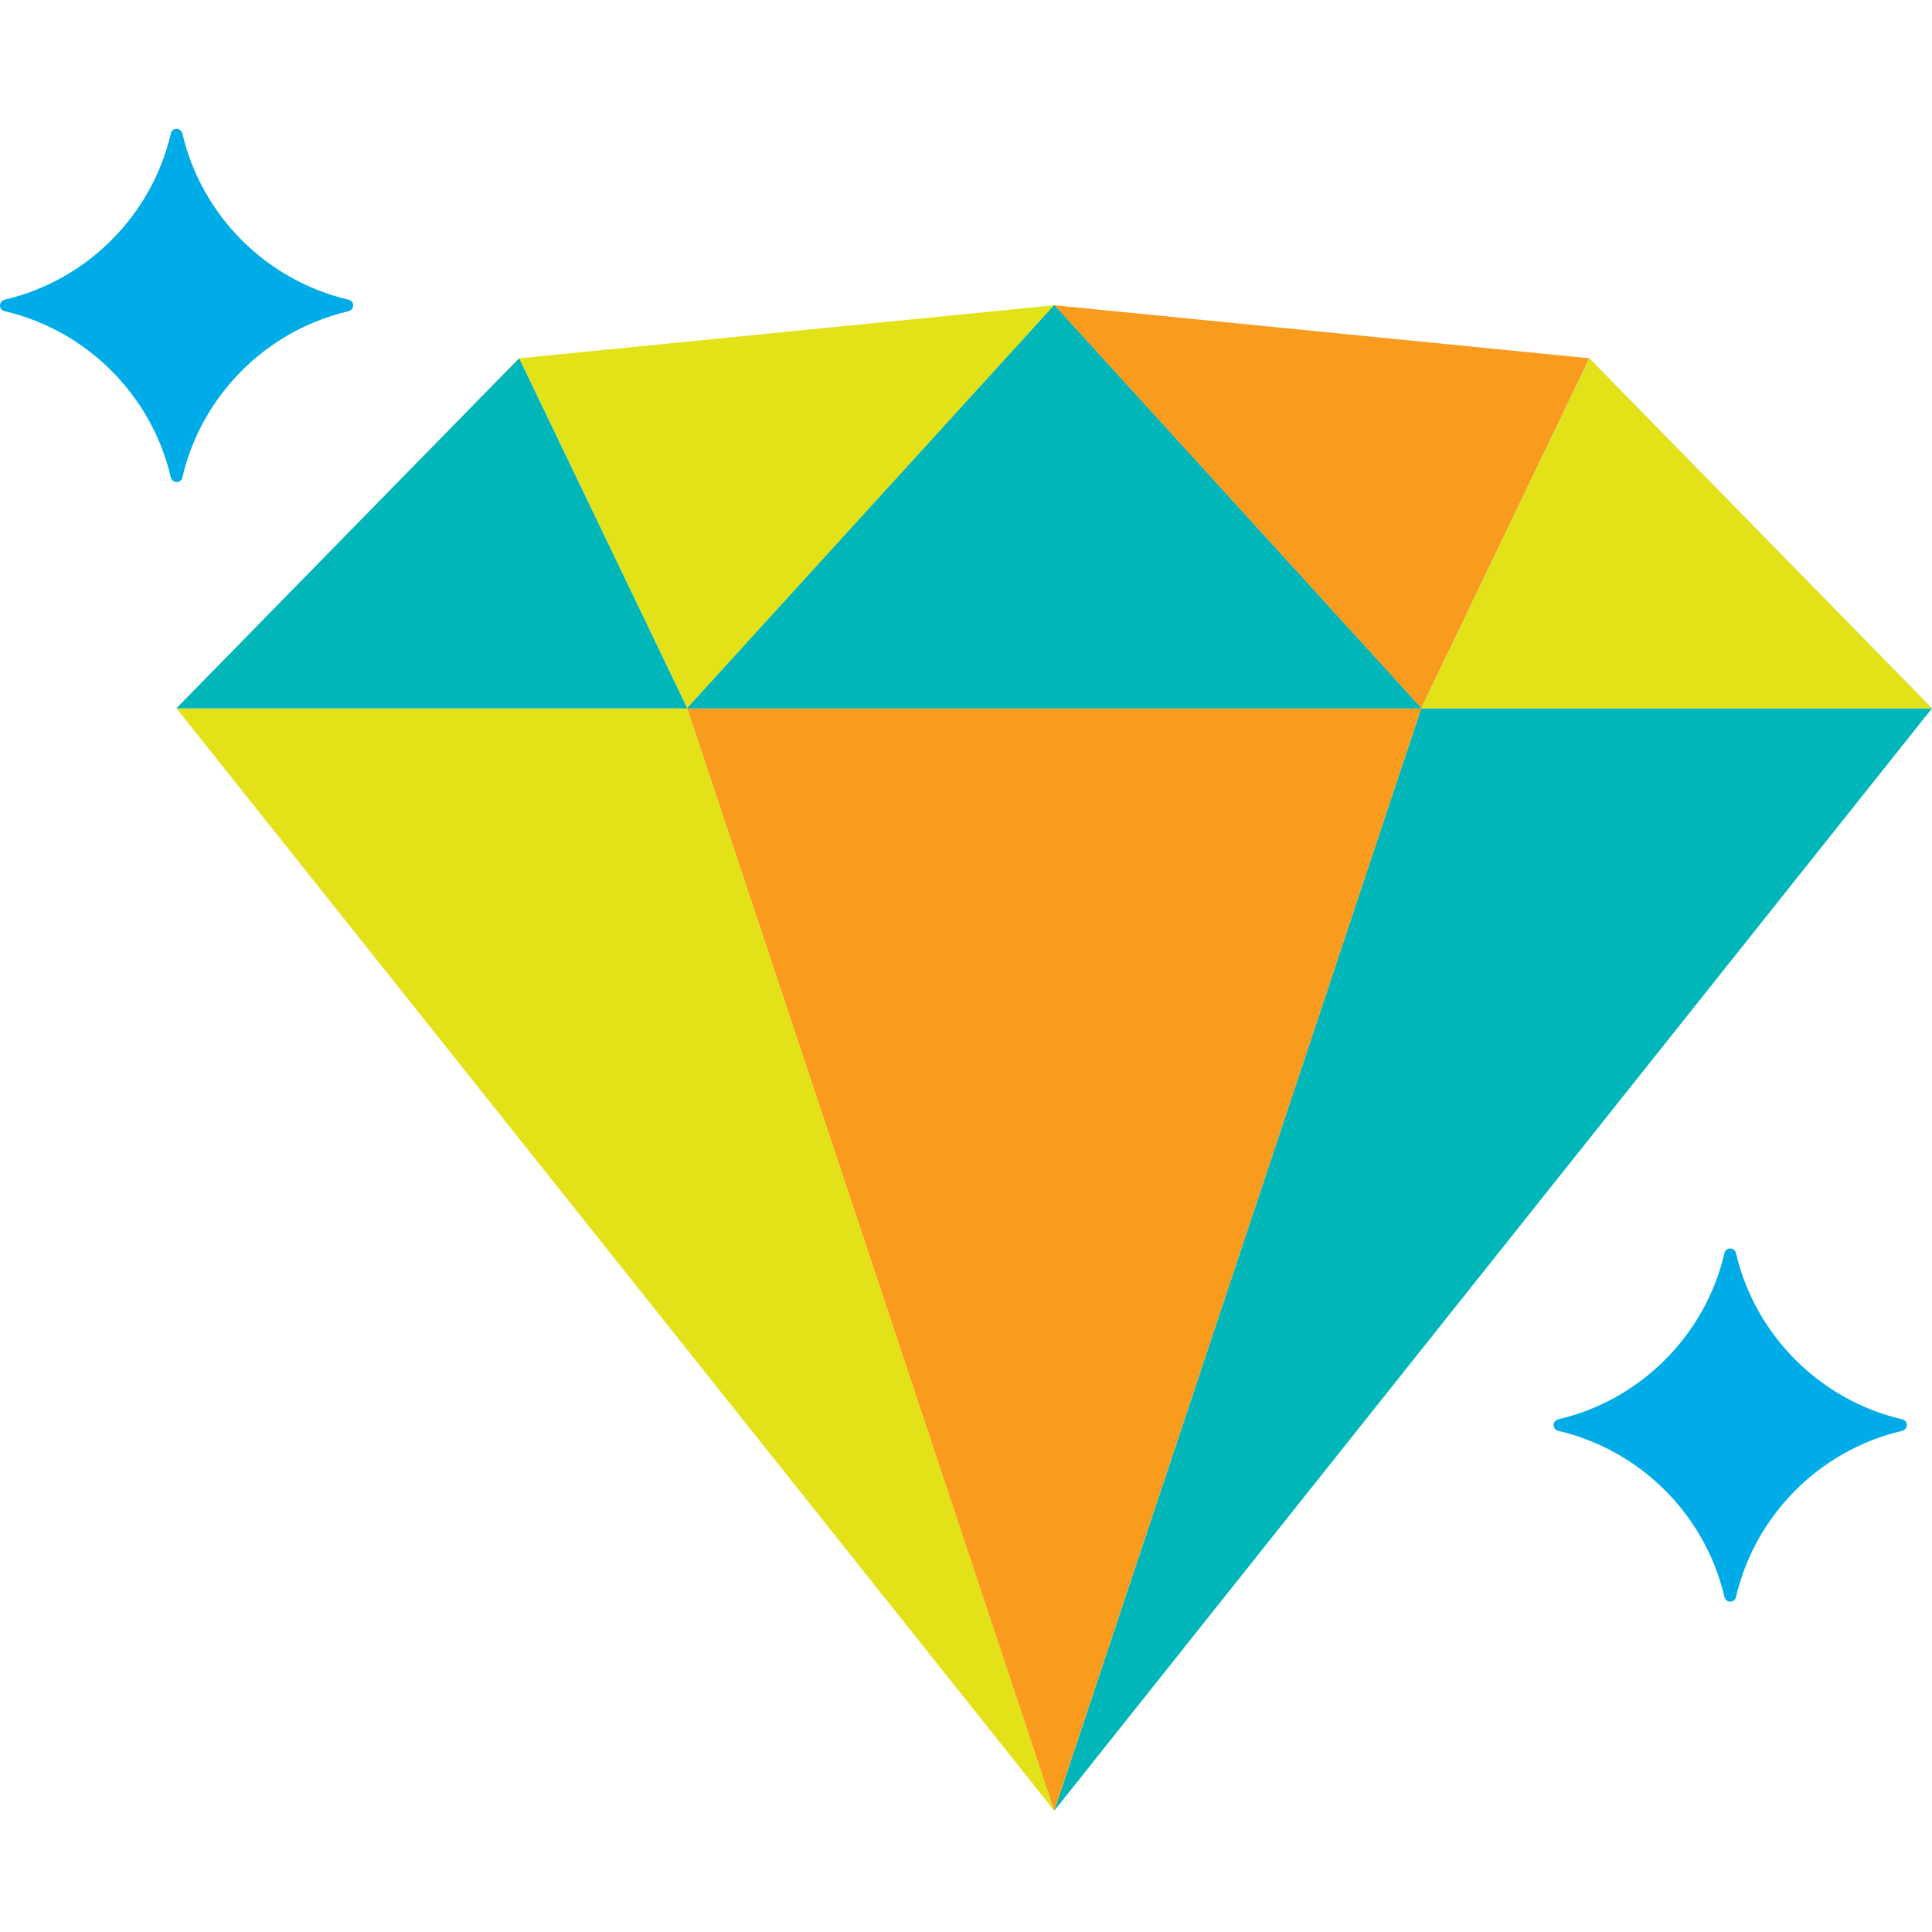
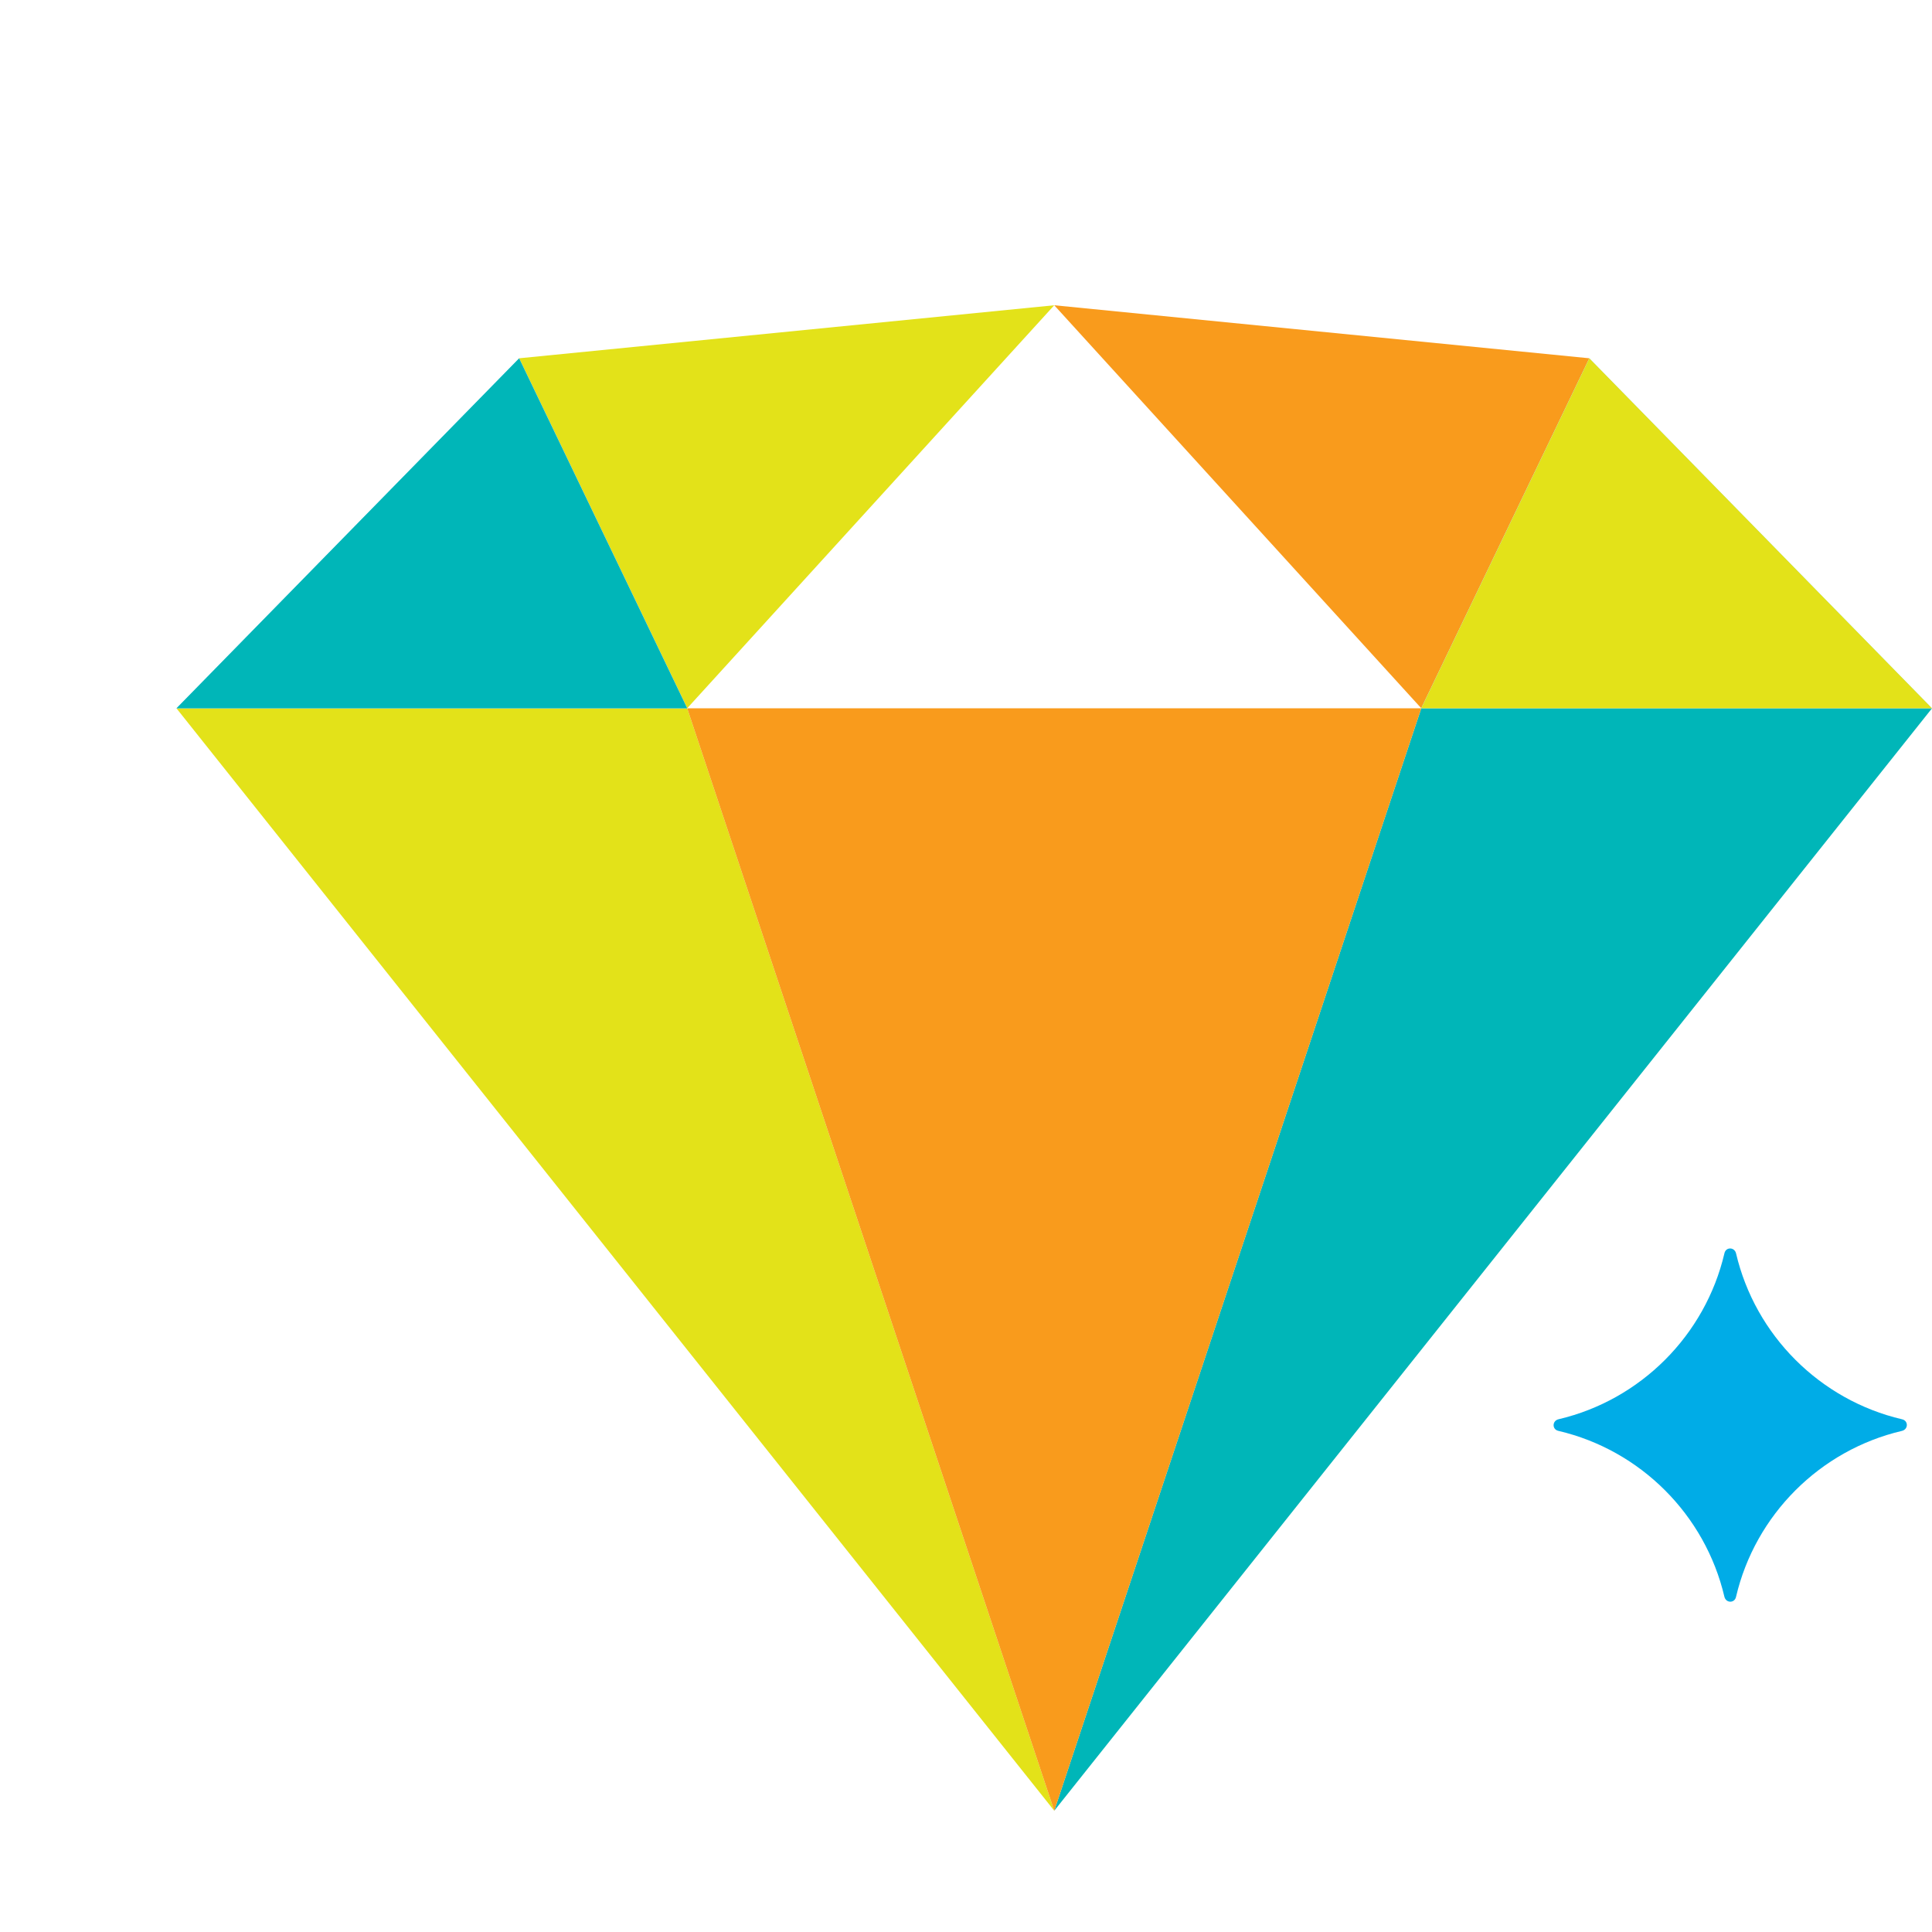
<svg xmlns="http://www.w3.org/2000/svg" width="56" height="56" viewBox="0 0 56 56" fill="none">
  <g id="Frame 701">
    <path id="Vector" d="M30.558 52.485L41.196 20.531H56L30.558 52.485Z" fill="#00B6B8" />
    <path id="Vector_2" d="M30.558 52.485L5.115 20.531H19.919L30.558 52.485Z" fill="#E3E219" />
    <path id="Vector_3" d="M30.558 52.485L19.919 20.531H41.196L30.558 52.485Z" fill="#F99B1C" />
    <path id="Vector_4" d="M15.047 10.385L19.919 20.529L30.558 8.848L15.047 10.385Z" fill="#E3E219" />
    <path id="Vector_5" d="M30.558 8.848L41.196 20.529L46.068 10.385L30.558 8.848Z" fill="#F99B1C" />
    <path id="Vector_6" d="M5.115 20.531H19.919L15.047 10.387L5.115 20.531Z" fill="#90D9F8" />
    <path id="Vector_7" d="M5.115 20.531H19.919L15.047 10.387L5.115 20.531Z" fill="#00B6B8" />
    <path id="Vector_8" d="M41.196 20.531H56L46.068 10.387L41.196 20.531Z" fill="#90D9F8" />
    <path id="Vector_9" d="M41.196 20.531H56L46.068 10.387L41.196 20.531Z" fill="#E3E219" />
-     <path id="Vector_10" d="M19.919 20.529H41.196L30.558 8.848L19.919 20.529Z" fill="#20A4C8" />
-     <path id="Vector_11" d="M19.919 20.529H41.196L30.558 8.848L19.919 20.529Z" fill="#00B6B8" />
-     <path id="Vector_12" d="M4.95 3.876C4.393 6.253 2.518 8.128 0.141 8.685C-0.047 8.732 -0.047 8.983 0.141 9.022C2.518 9.579 4.393 11.454 4.95 13.831C4.997 14.02 5.249 14.02 5.288 13.831C5.845 11.454 7.72 9.579 10.097 9.022C10.285 8.975 10.285 8.724 10.097 8.685C7.72 8.128 5.845 6.253 5.288 3.876C5.241 3.687 4.99 3.687 4.95 3.876Z" fill="#00ACE7" />
-     <path id="Vector_13" d="M49.983 36.329C49.426 38.706 47.551 40.581 45.173 41.138C44.985 41.185 44.985 41.436 45.173 41.475C47.551 42.032 49.426 43.907 49.983 46.284C50.03 46.473 50.281 46.473 50.32 46.284C50.877 43.907 52.752 42.032 55.129 41.475C55.318 41.428 55.318 41.177 55.129 41.138C52.752 40.581 50.877 38.706 50.32 36.329C50.273 36.14 50.022 36.14 49.983 36.329Z" fill="#00ACE7" />
+     <path id="Vector_13" d="M49.983 36.329C49.426 38.706 47.551 40.581 45.173 41.138C44.985 41.185 44.985 41.436 45.173 41.475C47.551 42.032 49.426 43.907 49.983 46.284C50.03 46.473 50.281 46.473 50.32 46.284C50.877 43.907 52.752 42.032 55.129 41.475C55.318 41.428 55.318 41.177 55.129 41.138C52.752 40.581 50.877 38.706 50.32 36.329C50.273 36.14 50.022 36.14 49.983 36.329" fill="#00ACE7" />
  </g>
</svg>